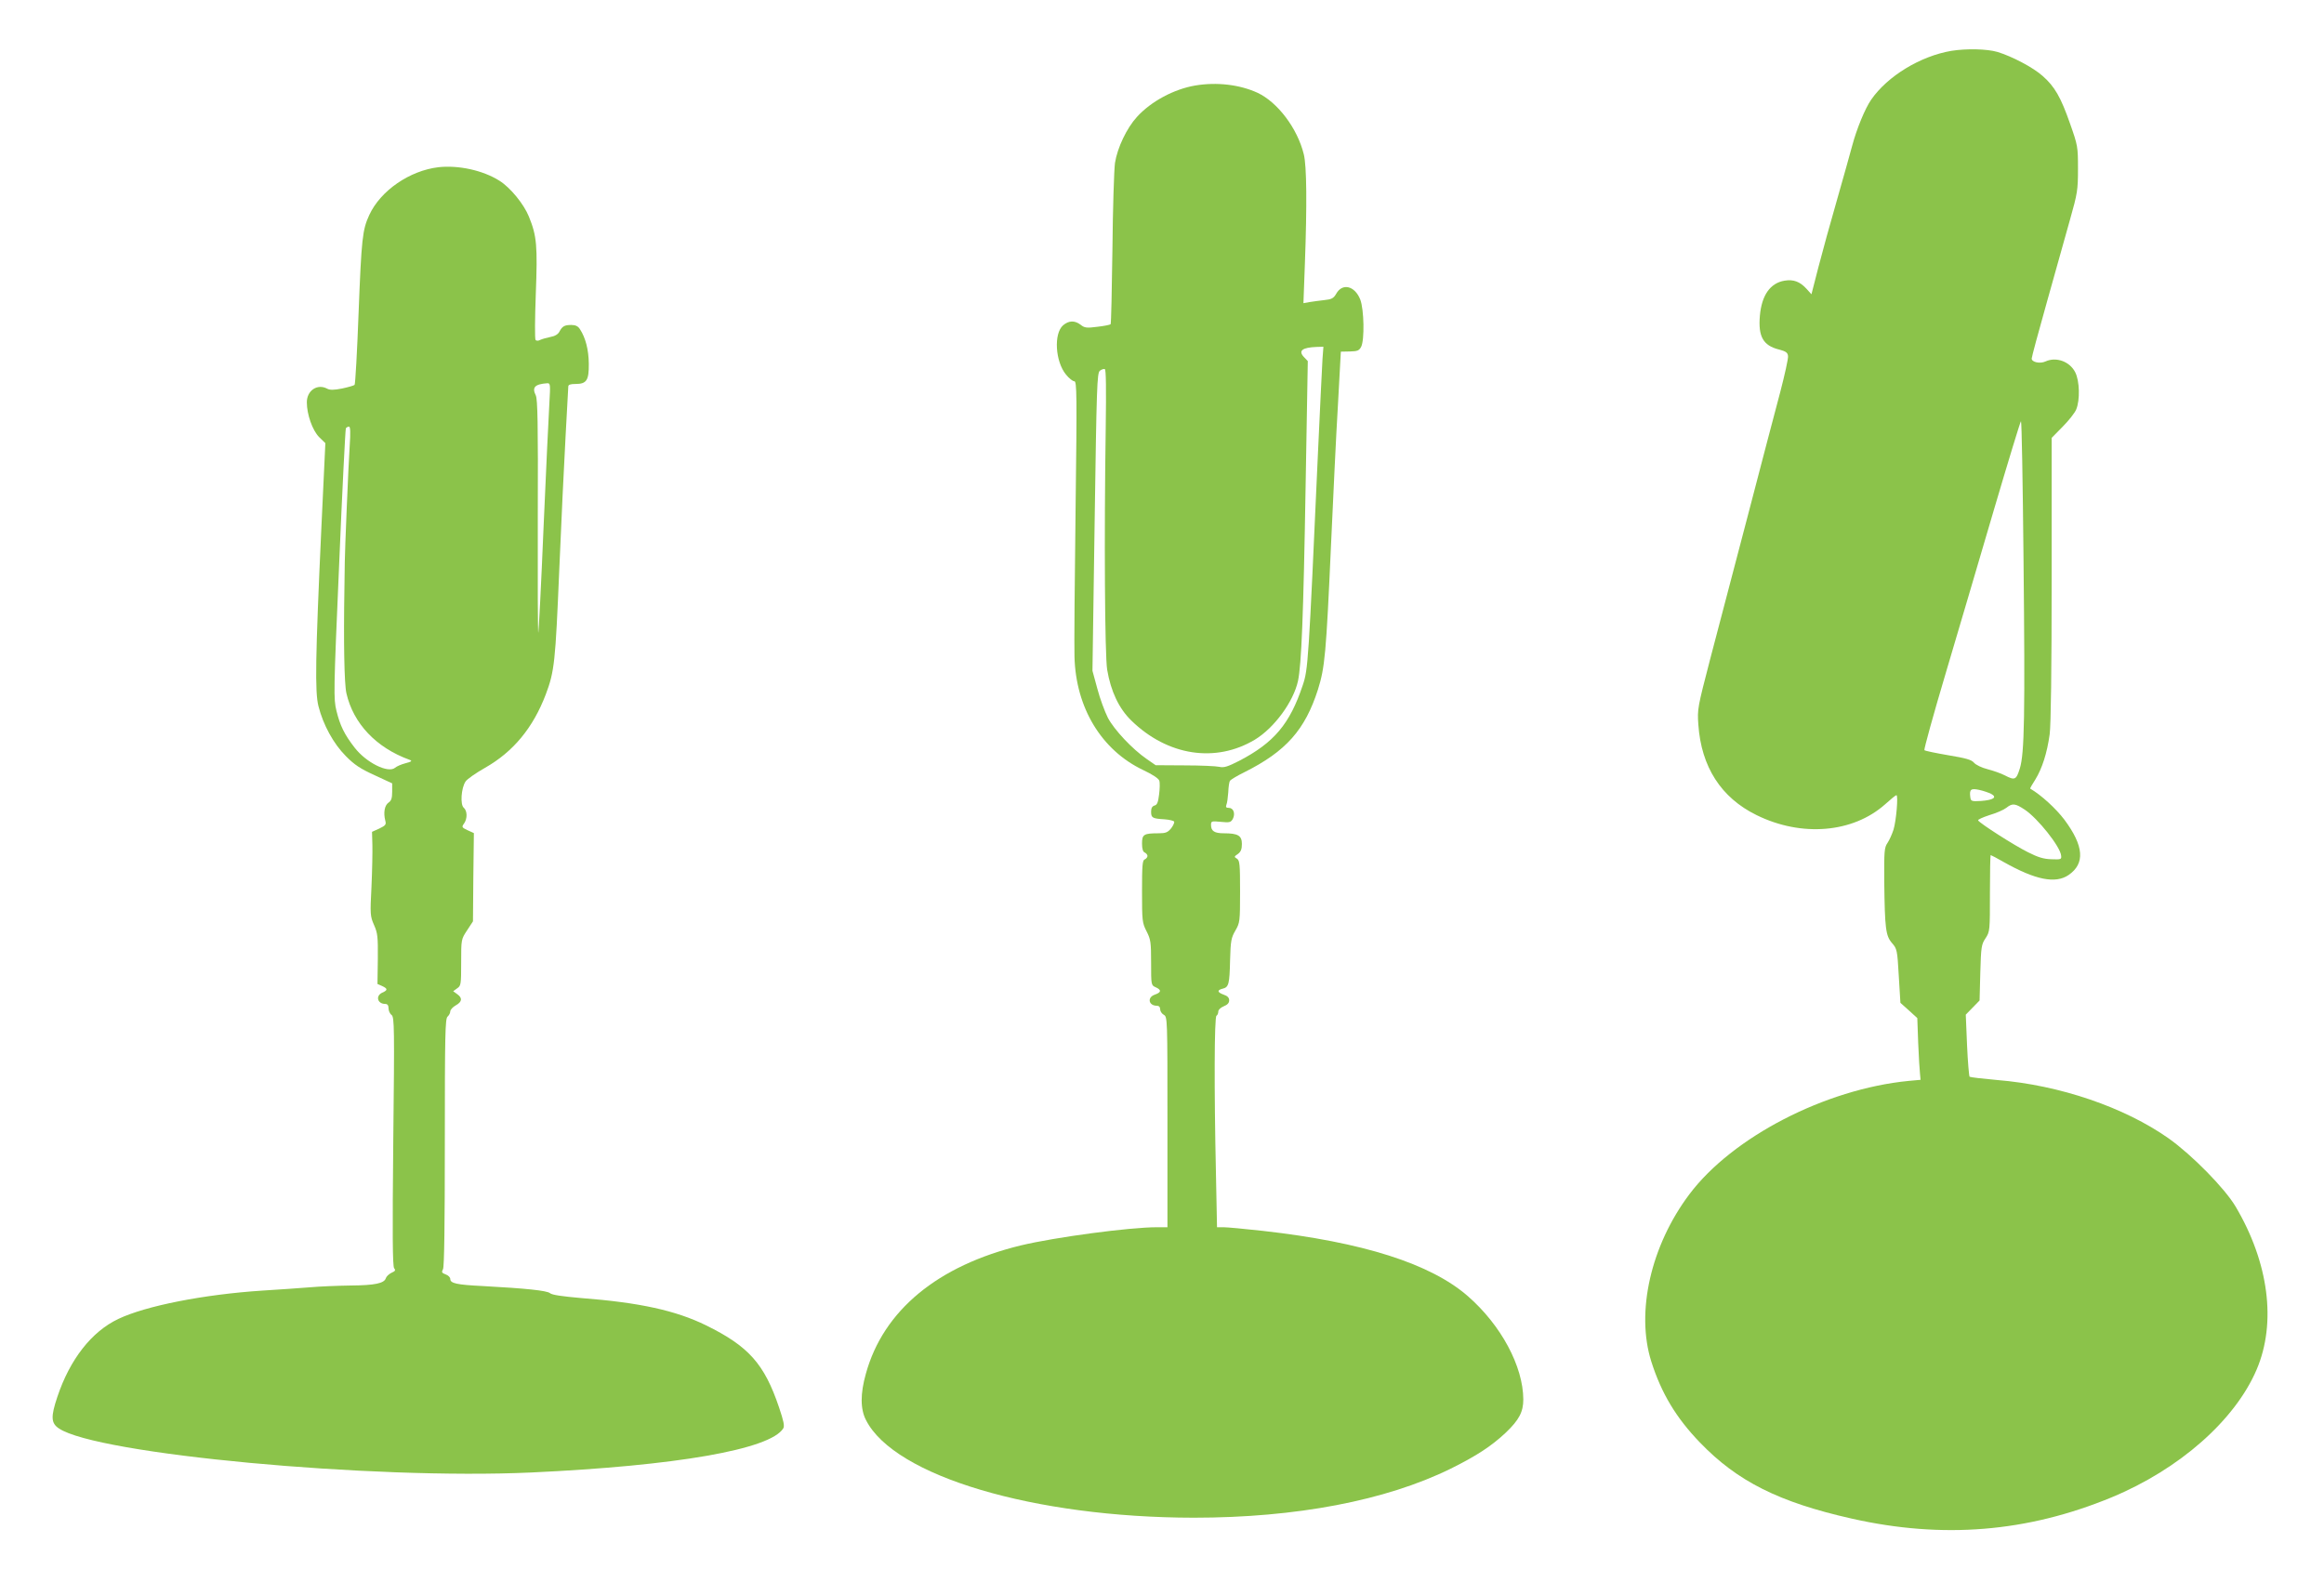
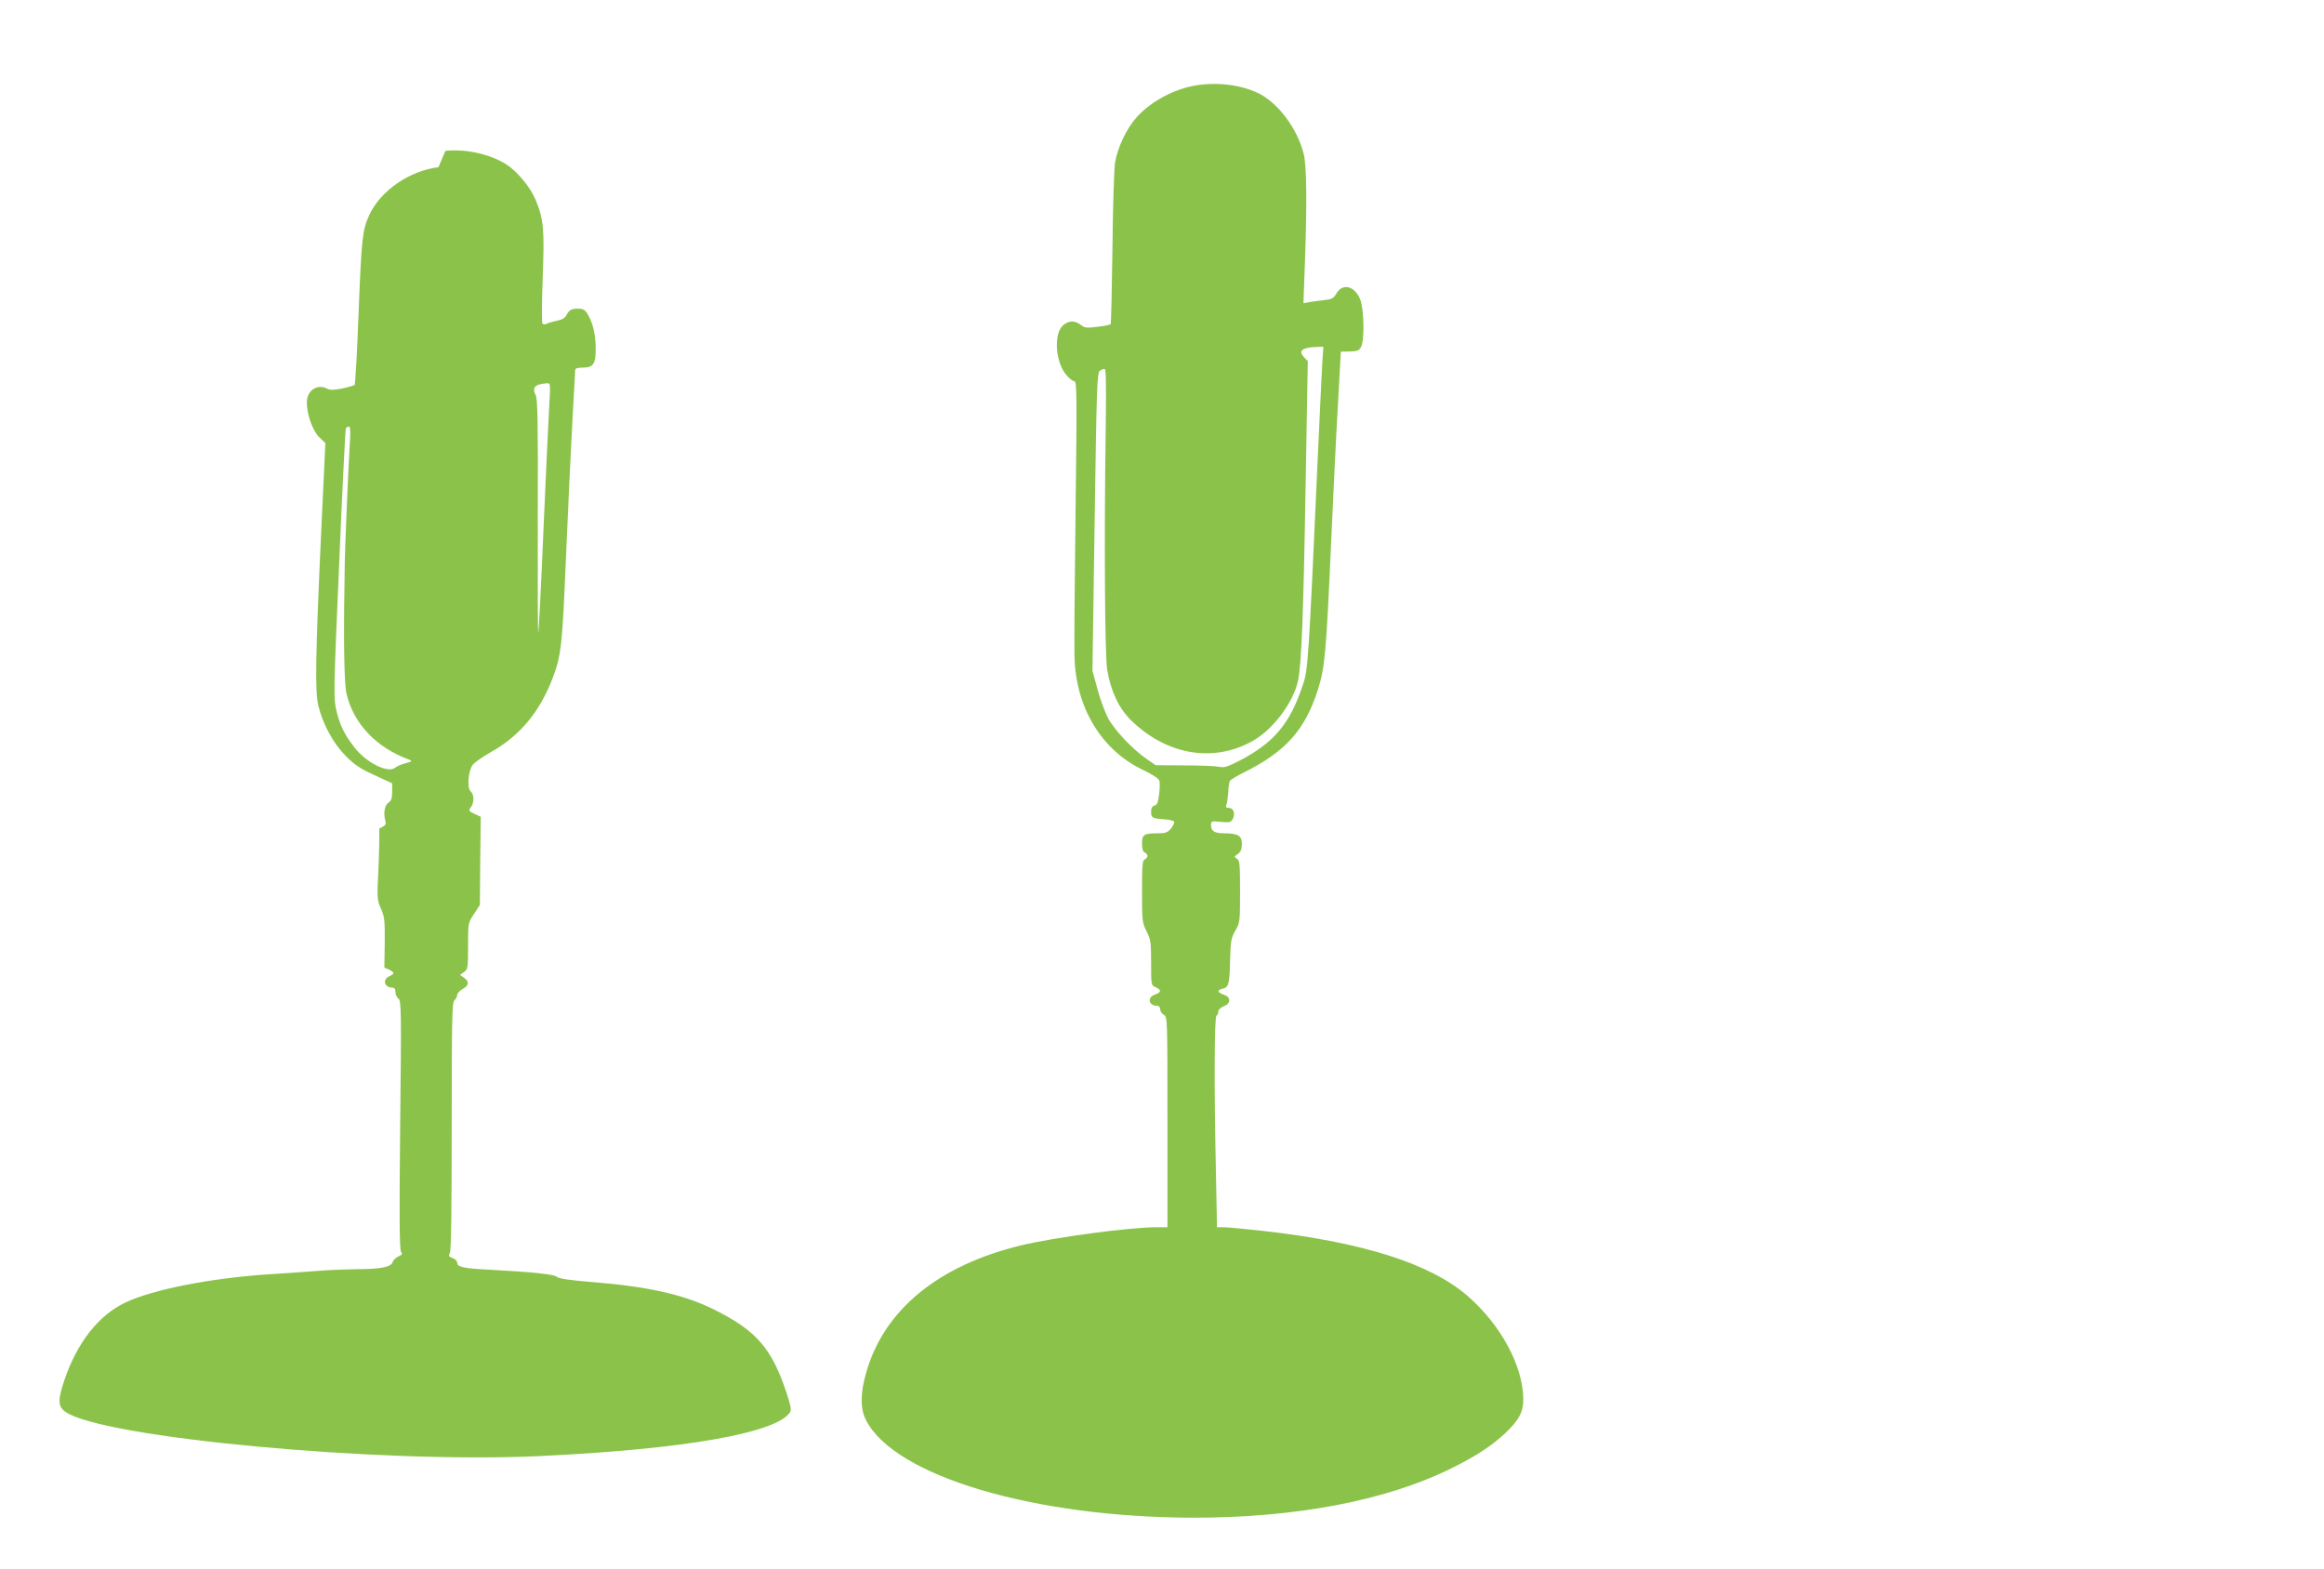
<svg xmlns="http://www.w3.org/2000/svg" version="1.0" width="1280pt" height="864pt" viewBox="0 0 1280 864" preserveAspectRatio="xMidYMid meet">
  <g transform="translate(0,864) scale(0.1,-0.1)" fill="#8bc34a" stroke="none">
-     <path d="M10748 8360 c-171 -29 -352 -139 -442 -269 -34 -49 -80 -161 -105 -255 -10 -39 -48 -172 -83 -296 -36 -124 -82 -292 -103 -373 l-38 -148 -28 31 c-36 39 -71 52 -120 44 -79 -13 -126 -80 -136 -193 -10 -115 18 -164 104 -186 39 -10 49 -17 51 -36 2 -13 -18 -103 -43 -199 -26 -96 -107 -407 -181 -690 -74 -283 -167 -636 -206 -785 -68 -262 -70 -272 -64 -356 16 -233 125 -403 321 -499 248 -122 530 -98 707 59 31 28 59 51 63 51 11 0 -1 -141 -16 -190 -8 -25 -23 -58 -33 -73 -18 -26 -19 -46 -18 -215 3 -257 8 -297 43 -337 27 -31 29 -38 37 -181 l9 -148 47 -42 46 -42 5 -139 c3 -76 8 -152 10 -169 l3 -32 -66 -6 c-459 -45 -970 -309 -1207 -624 -213 -283 -296 -650 -210 -922 56 -176 137 -310 268 -446 205 -213 435 -329 836 -419 501 -113 966 -75 1431 117 374 155 680 425 799 704 110 258 67 589 -116 898 -60 101 -239 283 -368 375 -244 172 -601 294 -946 322 -79 7 -147 15 -151 18 -3 3 -10 82 -14 174 l-7 168 38 39 38 39 4 153 c4 142 6 156 29 190 24 37 24 42 24 248 0 115 2 210 4 210 2 0 35 -17 73 -39 174 -98 284 -120 356 -71 92 63 85 160 -23 305 -47 62 -128 136 -188 171 -2 1 11 24 28 50 37 60 65 146 79 249 7 49 11 357 11 855 l0 778 60 61 c33 33 67 76 75 95 22 52 19 158 -5 205 -30 60 -105 87 -164 60 -30 -14 -76 -4 -76 16 0 8 38 149 84 312 46 164 103 368 127 453 41 145 44 163 44 280 0 122 -1 128 -44 250 -50 143 -84 203 -150 261 -52 47 -170 109 -250 133 -58 17 -171 19 -253 6z m397 -2796 c9 -869 5 -1073 -20 -1156 -20 -64 -27 -68 -83 -39 -21 11 -64 26 -95 34 -32 8 -65 24 -75 36 -13 16 -45 25 -142 41 -69 12 -128 24 -131 28 -3 4 49 194 117 422 68 228 187 634 266 902 79 268 146 488 149 488 4 0 10 -340 14 -756z m-178 -1297 c35 -19 12 -34 -57 -39 -51 -3 -55 -1 -58 20 -6 44 3 51 49 41 23 -5 52 -15 66 -22z m185 -87 c72 -48 195 -203 200 -252 3 -22 0 -23 -53 -21 -43 1 -75 11 -130 39 -73 36 -264 158 -274 175 -3 4 25 17 62 29 38 11 79 29 93 40 34 27 49 25 102 -10z" />
    <path d="M6583 8169 c-117 -20 -243 -87 -321 -173 -56 -61 -108 -170 -121 -254 -5 -37 -12 -251 -14 -475 -3 -224 -7 -410 -10 -413 -3 -3 -36 -10 -73 -14 -59 -8 -71 -6 -92 11 -33 25 -65 24 -97 -3 -52 -46 -43 -199 16 -271 17 -21 37 -37 46 -37 14 0 15 -72 7 -707 -5 -390 -8 -754 -6 -810 7 -282 149 -516 379 -625 51 -24 84 -46 88 -58 4 -11 3 -45 -1 -76 -5 -43 -11 -58 -25 -61 -13 -4 -19 -14 -19 -34 0 -34 7 -38 74 -42 27 -2 51 -8 53 -13 2 -6 -6 -23 -17 -37 -18 -22 -30 -27 -68 -27 -82 0 -92 -6 -92 -56 0 -30 5 -46 15 -50 8 -4 15 -12 15 -19 0 -7 -7 -15 -15 -19 -13 -4 -15 -34 -15 -176 0 -162 1 -173 25 -220 23 -45 25 -61 25 -173 0 -122 0 -124 25 -135 33 -15 32 -28 -5 -41 -43 -15 -34 -61 12 -61 11 0 18 -7 18 -20 0 -10 9 -24 20 -30 20 -11 20 -21 20 -590 l0 -580 -57 0 c-153 0 -562 -55 -750 -100 -458 -111 -758 -358 -854 -707 -31 -110 -31 -195 1 -256 157 -308 925 -536 1805 -537 563 0 1057 94 1415 270 143 71 224 124 304 199 73 70 96 114 96 183 -1 182 -122 408 -305 568 -205 179 -578 298 -1130 360 -99 11 -196 20 -216 20 l-36 0 -6 302 c-10 451 -9 856 3 863 6 3 10 14 10 23 0 10 13 22 30 29 20 8 30 18 30 33 0 14 -9 24 -30 31 -36 13 -38 25 -6 33 34 8 38 26 41 158 3 106 6 122 29 162 25 43 26 50 26 215 0 151 -2 171 -17 181 -17 10 -16 12 5 26 16 12 22 26 22 55 0 46 -21 59 -99 59 -52 0 -71 12 -71 46 0 21 3 22 54 17 48 -5 55 -3 66 16 15 29 4 61 -22 61 -15 0 -18 4 -13 18 4 9 8 40 10 68 1 28 5 56 9 63 4 6 40 28 79 47 230 115 335 234 406 456 38 122 45 193 72 798 12 261 28 607 38 769 l16 294 50 1 c42 1 51 5 62 26 19 38 16 205 -5 260 -30 76 -99 93 -133 31 -14 -24 -25 -30 -65 -34 -27 -3 -64 -8 -82 -11 l-33 -6 8 218 c12 326 10 538 -6 602 -35 143 -144 287 -255 339 -98 45 -224 60 -343 40z m701 -1506 c-2 -38 -14 -270 -25 -518 -52 -1154 -54 -1192 -84 -1280 -71 -213 -158 -316 -350 -416 -63 -32 -84 -39 -109 -33 -17 4 -103 8 -191 8 l-160 1 -49 34 c-80 55 -179 161 -214 227 -17 34 -44 106 -58 160 l-27 99 12 820 c11 745 13 821 29 833 9 7 21 11 27 9 7 -3 8 -108 5 -328 -9 -596 -5 -1248 8 -1328 20 -119 65 -214 133 -280 200 -195 465 -235 681 -105 107 65 212 209 237 323 19 89 30 358 42 1074 l12 688 -21 22 c-33 35 -10 53 70 56 l37 1 -5 -67z" />
-     <path d="M2415 7719 c-159 -19 -319 -129 -381 -263 -38 -82 -43 -130 -59 -540 -8 -214 -18 -392 -22 -396 -4 -4 -36 -13 -69 -20 -45 -9 -67 -9 -82 -1 -54 29 -112 -10 -112 -75 0 -67 31 -154 67 -191 l35 -34 -22 -467 c-33 -715 -36 -904 -16 -982 26 -103 83 -207 151 -275 47 -48 81 -70 158 -105 l97 -45 0 -46 c0 -36 -5 -50 -20 -60 -22 -15 -29 -56 -18 -99 6 -22 2 -27 -33 -44 l-40 -18 2 -72 c1 -39 -1 -143 -5 -231 -8 -152 -7 -162 14 -210 20 -45 22 -64 21 -187 l-2 -138 25 -11 c32 -15 33 -23 1 -37 -38 -18 -26 -62 17 -62 12 0 18 -8 18 -24 0 -13 7 -30 17 -37 15 -13 16 -68 9 -698 -5 -505 -4 -687 5 -697 9 -11 6 -16 -15 -25 -14 -7 -28 -20 -31 -30 -9 -28 -60 -39 -194 -40 -69 -1 -171 -5 -226 -10 -55 -4 -172 -13 -260 -18 -322 -21 -642 -84 -793 -156 -148 -70 -267 -223 -336 -429 -37 -110 -35 -145 8 -174 209 -142 1723 -283 2601 -243 799 37 1317 127 1389 243 8 13 2 41 -23 115 -81 240 -167 337 -403 453 -166 81 -363 125 -688 150 -103 9 -160 17 -171 27 -17 14 -130 26 -369 39 -145 7 -180 15 -180 39 0 9 -11 20 -25 25 -22 8 -24 13 -15 29 7 13 10 248 10 699 0 592 2 681 15 692 8 7 15 20 15 29 0 9 14 24 30 33 36 20 38 41 8 62 l-22 16 22 16 c21 14 22 22 22 143 0 127 0 127 33 177 l32 49 2 243 3 243 -35 16 c-32 15 -33 18 -19 37 19 27 18 70 -2 87 -20 17 -14 108 10 144 8 13 57 47 108 76 155 88 264 220 334 404 48 127 53 180 74 680 11 264 27 597 35 741 8 144 15 267 15 275 0 10 12 14 40 14 61 0 74 20 73 112 -1 77 -18 143 -49 190 -10 16 -24 23 -47 23 -38 0 -50 -7 -66 -37 -7 -14 -25 -25 -49 -29 -20 -4 -45 -11 -56 -16 -10 -6 -22 -6 -26 -1 -5 4 -4 118 1 252 10 267 6 320 -38 428 -28 69 -102 160 -163 198 -91 57 -224 86 -335 74z m611 -1296 c-4 -60 -18 -367 -32 -683 -13 -316 -27 -579 -29 -585 -3 -5 -4 280 -3 635 2 519 -1 650 -11 672 -22 44 -6 62 63 67 17 1 18 -6 12 -106z m-1100 -240 c-7 -98 -27 -590 -27 -638 0 -11 -1 -76 -2 -145 -5 -295 -1 -528 11 -579 38 -166 163 -299 347 -366 17 -6 13 -10 -21 -19 -23 -6 -49 -17 -58 -25 -38 -32 -159 28 -223 111 -56 72 -80 121 -100 203 -16 66 -16 97 15 808 17 406 34 743 37 748 4 5 11 9 17 9 8 0 9 -32 4 -107z" />
+     <path d="M2415 7719 c-159 -19 -319 -129 -381 -263 -38 -82 -43 -130 -59 -540 -8 -214 -18 -392 -22 -396 -4 -4 -36 -13 -69 -20 -45 -9 -67 -9 -82 -1 -54 29 -112 -10 -112 -75 0 -67 31 -154 67 -191 l35 -34 -22 -467 c-33 -715 -36 -904 -16 -982 26 -103 83 -207 151 -275 47 -48 81 -70 158 -105 l97 -45 0 -46 c0 -36 -5 -50 -20 -60 -22 -15 -29 -56 -18 -99 6 -22 2 -27 -33 -44 c1 -39 -1 -143 -5 -231 -8 -152 -7 -162 14 -210 20 -45 22 -64 21 -187 l-2 -138 25 -11 c32 -15 33 -23 1 -37 -38 -18 -26 -62 17 -62 12 0 18 -8 18 -24 0 -13 7 -30 17 -37 15 -13 16 -68 9 -698 -5 -505 -4 -687 5 -697 9 -11 6 -16 -15 -25 -14 -7 -28 -20 -31 -30 -9 -28 -60 -39 -194 -40 -69 -1 -171 -5 -226 -10 -55 -4 -172 -13 -260 -18 -322 -21 -642 -84 -793 -156 -148 -70 -267 -223 -336 -429 -37 -110 -35 -145 8 -174 209 -142 1723 -283 2601 -243 799 37 1317 127 1389 243 8 13 2 41 -23 115 -81 240 -167 337 -403 453 -166 81 -363 125 -688 150 -103 9 -160 17 -171 27 -17 14 -130 26 -369 39 -145 7 -180 15 -180 39 0 9 -11 20 -25 25 -22 8 -24 13 -15 29 7 13 10 248 10 699 0 592 2 681 15 692 8 7 15 20 15 29 0 9 14 24 30 33 36 20 38 41 8 62 l-22 16 22 16 c21 14 22 22 22 143 0 127 0 127 33 177 l32 49 2 243 3 243 -35 16 c-32 15 -33 18 -19 37 19 27 18 70 -2 87 -20 17 -14 108 10 144 8 13 57 47 108 76 155 88 264 220 334 404 48 127 53 180 74 680 11 264 27 597 35 741 8 144 15 267 15 275 0 10 12 14 40 14 61 0 74 20 73 112 -1 77 -18 143 -49 190 -10 16 -24 23 -47 23 -38 0 -50 -7 -66 -37 -7 -14 -25 -25 -49 -29 -20 -4 -45 -11 -56 -16 -10 -6 -22 -6 -26 -1 -5 4 -4 118 1 252 10 267 6 320 -38 428 -28 69 -102 160 -163 198 -91 57 -224 86 -335 74z m611 -1296 c-4 -60 -18 -367 -32 -683 -13 -316 -27 -579 -29 -585 -3 -5 -4 280 -3 635 2 519 -1 650 -11 672 -22 44 -6 62 63 67 17 1 18 -6 12 -106z m-1100 -240 c-7 -98 -27 -590 -27 -638 0 -11 -1 -76 -2 -145 -5 -295 -1 -528 11 -579 38 -166 163 -299 347 -366 17 -6 13 -10 -21 -19 -23 -6 -49 -17 -58 -25 -38 -32 -159 28 -223 111 -56 72 -80 121 -100 203 -16 66 -16 97 15 808 17 406 34 743 37 748 4 5 11 9 17 9 8 0 9 -32 4 -107z" />
  </g>
</svg>